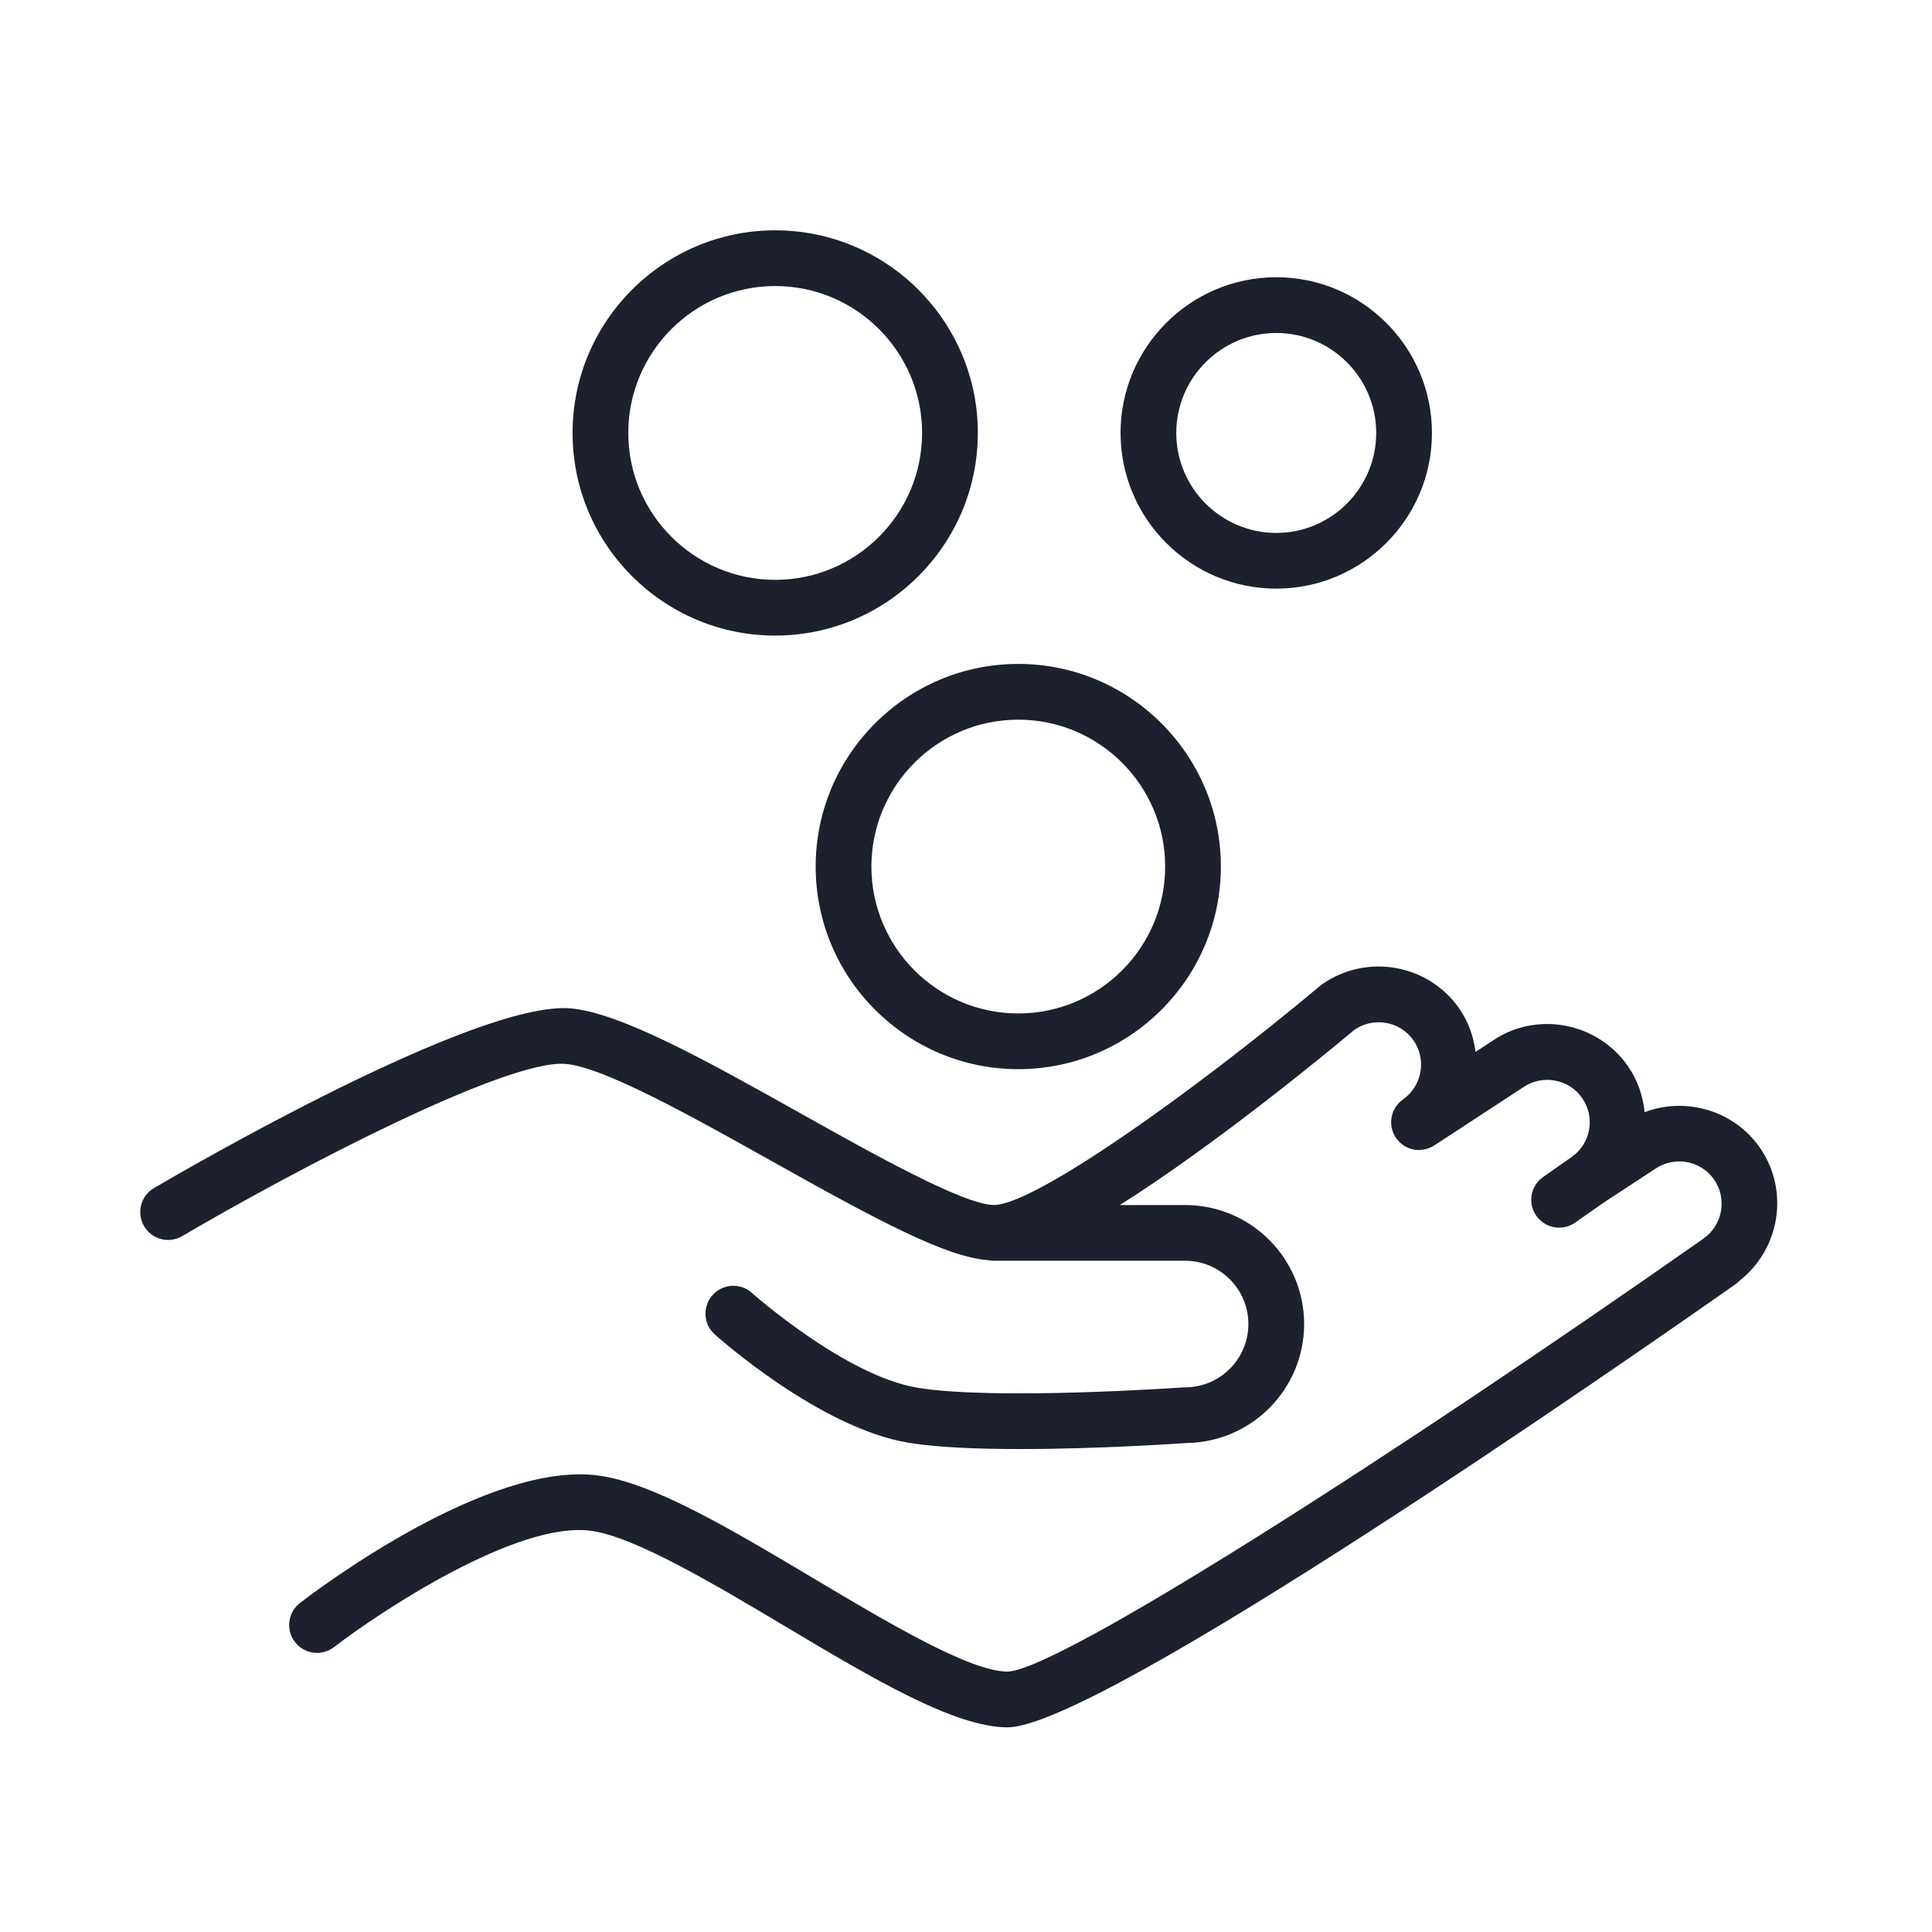
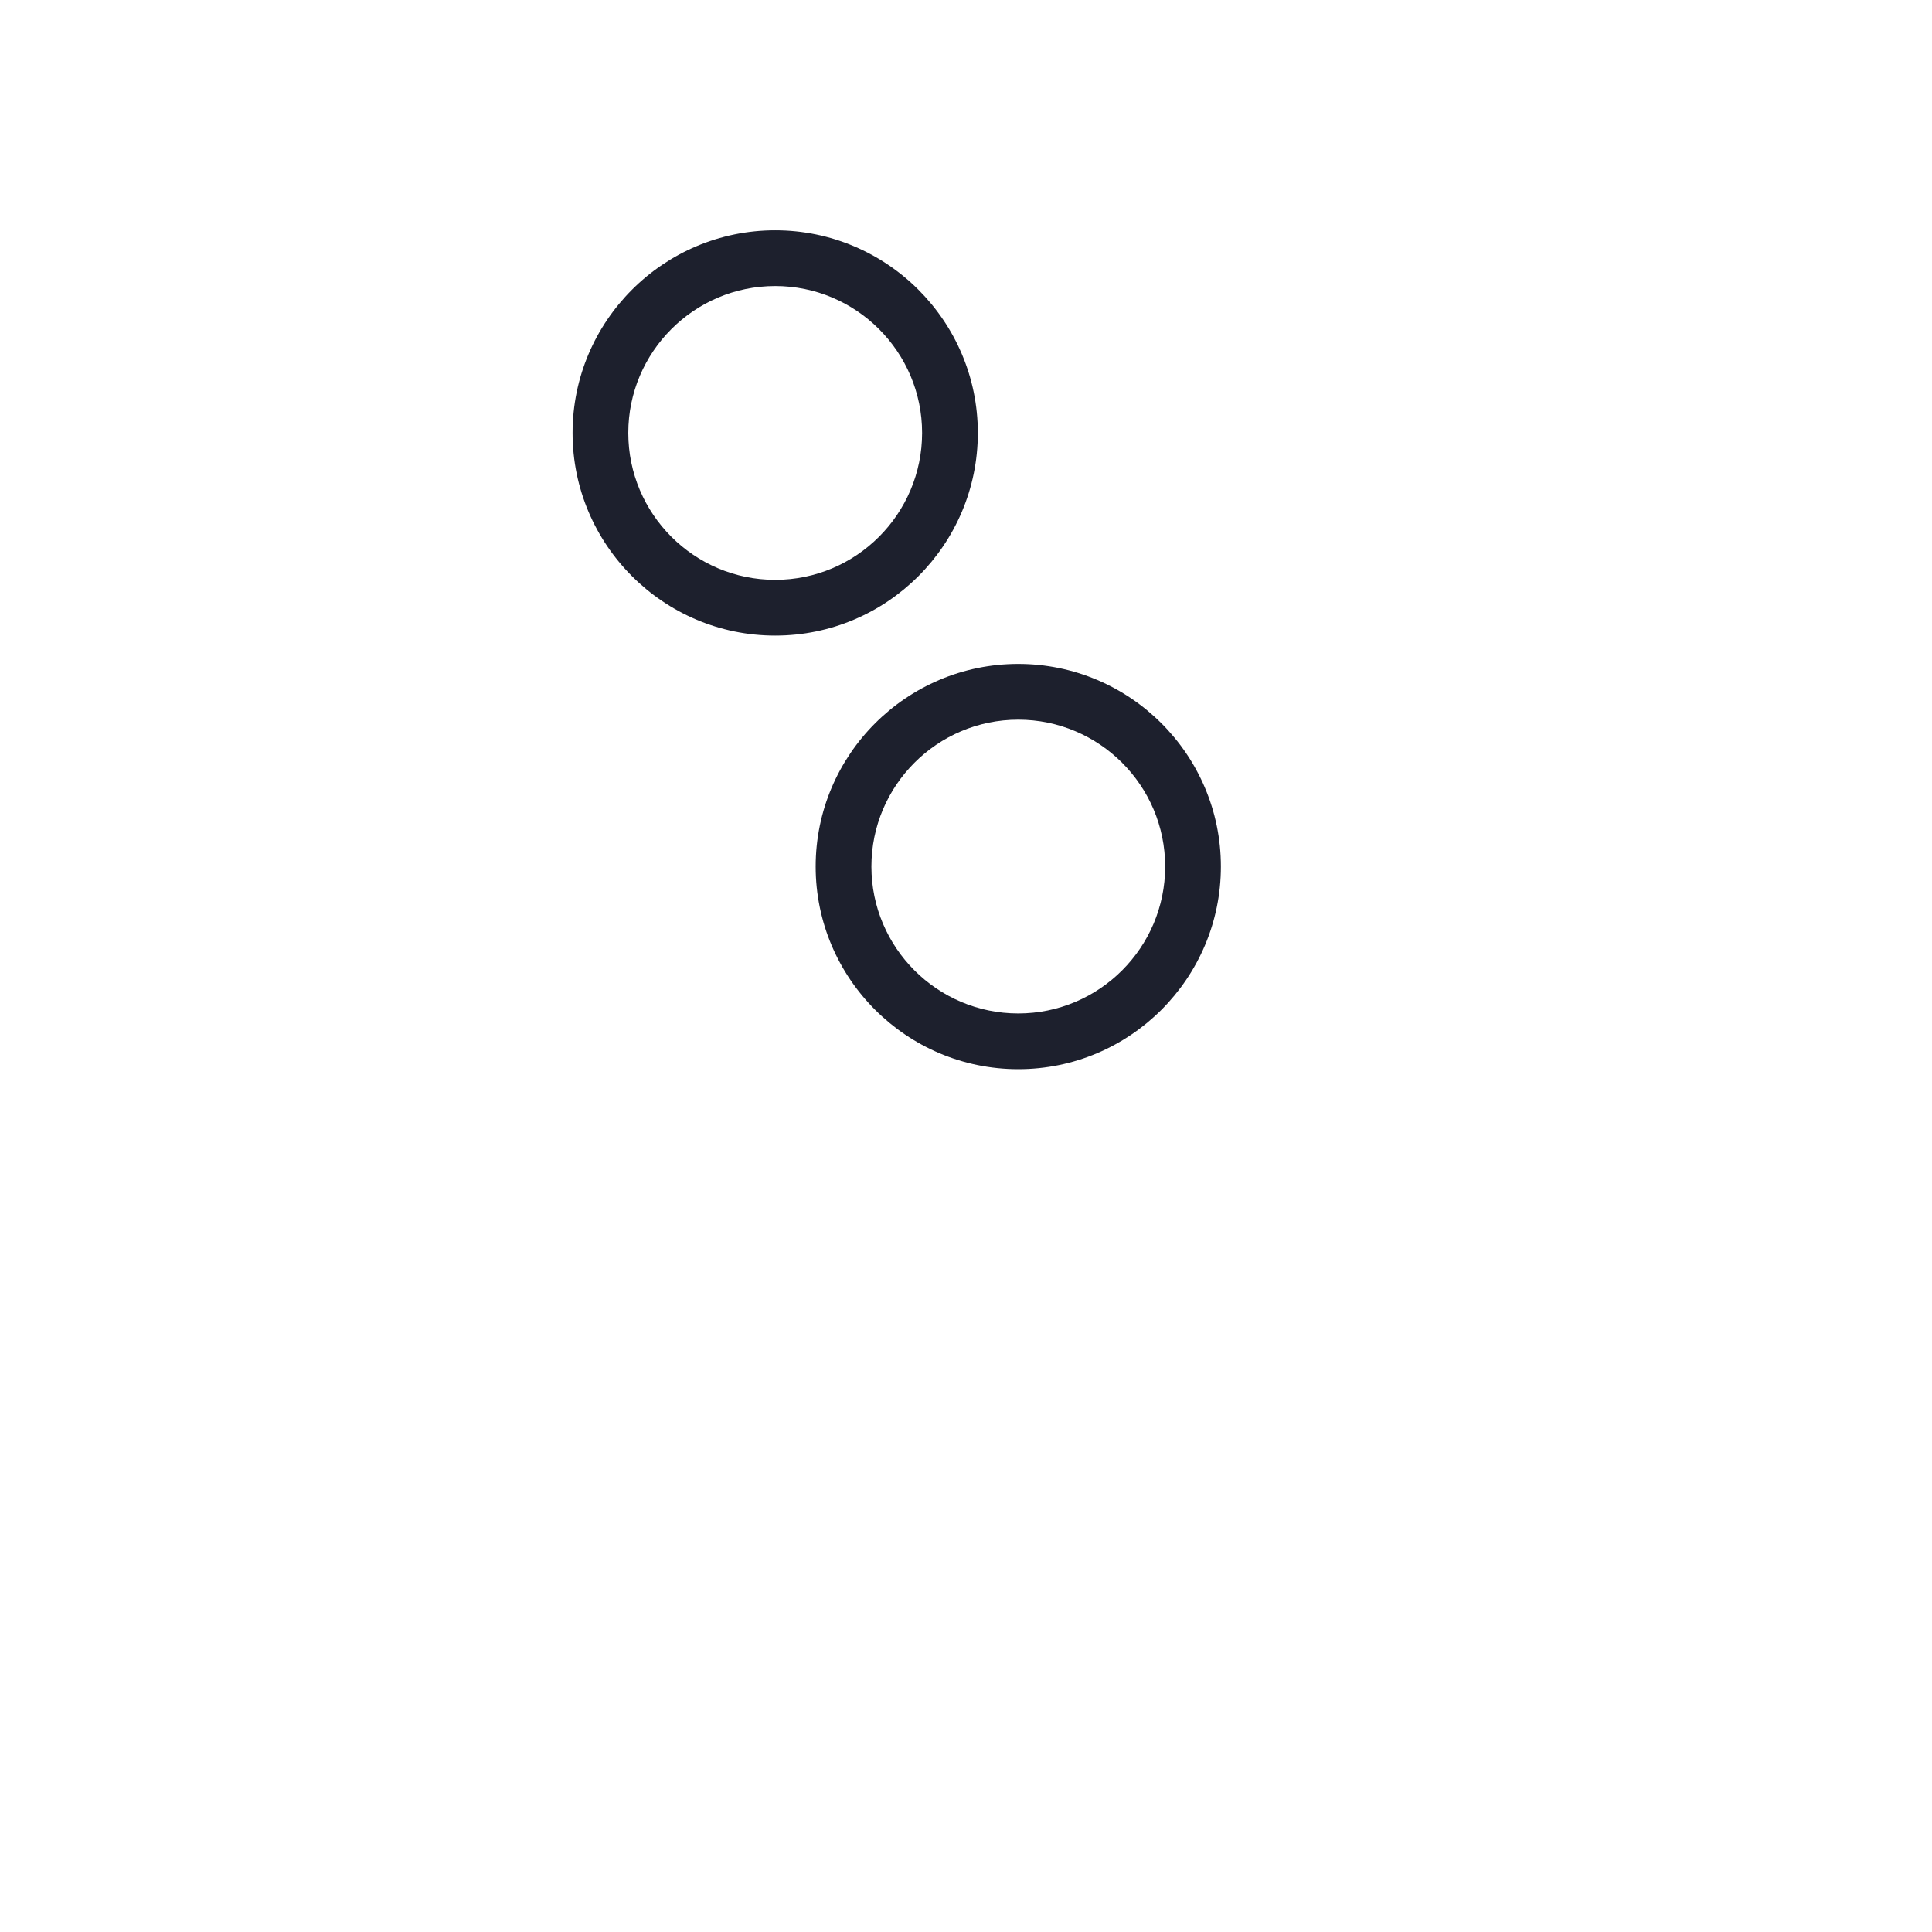
<svg xmlns="http://www.w3.org/2000/svg" width="80" height="80" viewBox="0 0 80 80" fill="none">
-   <path d="M72.865 47.511C71.772 45.957 69.781 45.415 68.1 46.053C68.031 45.371 67.806 44.713 67.402 44.137C66.119 42.304 63.579 41.856 61.77 43.118L61.099 43.557C61.016 42.914 60.798 42.294 60.416 41.748C59.13 39.917 56.591 39.47 54.753 40.752C54.733 40.766 54.718 40.784 54.699 40.8C54.691 40.806 54.681 40.807 54.673 40.814C49.338 45.279 42.824 49.896 41.158 49.896C39.924 49.896 36.168 47.793 33.151 46.102C29.305 43.948 25.672 41.913 23.588 41.752C19.674 41.467 7.728 48.402 6.377 49.195C5.827 49.517 5.643 50.224 5.966 50.774C6.288 51.322 6.995 51.507 7.544 51.185C12.409 48.33 20.998 43.86 23.41 44.054C24.987 44.175 28.725 46.269 32.023 48.117C36.374 50.554 39.188 52.058 40.923 52.181C40.999 52.197 41.078 52.205 41.158 52.205H49.074C50.518 52.205 51.693 53.38 51.693 54.825C51.693 56.27 50.519 57.447 49.074 57.447C49.063 57.447 49.053 57.45 49.042 57.45C49.025 57.451 49.01 57.448 48.993 57.449C48.916 57.456 41.177 57.994 37.986 57.462C34.995 56.963 31.173 53.57 31.135 53.536C30.66 53.11 29.931 53.151 29.507 53.626C29.082 54.101 29.122 54.83 29.596 55.254C29.772 55.412 33.953 59.129 37.606 59.738C38.799 59.937 40.507 60.002 42.244 60.002C45.538 60.002 48.94 59.766 49.155 59.751C49.156 59.751 49.157 59.751 49.158 59.751C51.835 59.706 54.001 57.516 54.001 54.826C54.001 52.108 51.791 49.898 49.074 49.898H46.371C50.269 47.436 54.764 43.746 56.092 42.636C56.887 42.095 57.975 42.289 58.526 43.074C58.795 43.458 58.898 43.925 58.816 44.389C58.733 44.852 58.477 45.255 58.094 45.524C58.074 45.538 58.058 45.556 58.039 45.571C58 45.602 57.961 45.632 57.927 45.667C57.907 45.689 57.89 45.712 57.871 45.735C57.841 45.77 57.811 45.805 57.787 45.843C57.77 45.87 57.757 45.897 57.743 45.924C57.722 45.962 57.701 46 57.685 46.04C57.673 46.071 57.666 46.102 57.656 46.133C57.645 46.173 57.631 46.211 57.623 46.252C57.617 46.285 57.615 46.319 57.612 46.352C57.608 46.392 57.602 46.431 57.602 46.471C57.602 46.506 57.608 46.542 57.611 46.578C57.615 46.616 57.617 46.653 57.624 46.691C57.631 46.729 57.645 46.766 57.656 46.804C57.667 46.838 57.675 46.873 57.689 46.907C57.705 46.946 57.727 46.982 57.748 47.019C57.762 47.046 57.772 47.073 57.789 47.1C57.792 47.104 57.796 47.108 57.799 47.113C57.803 47.119 57.805 47.125 57.809 47.13C57.821 47.146 57.837 47.158 57.849 47.174C57.887 47.225 57.929 47.272 57.975 47.315C57.998 47.336 58.022 47.355 58.045 47.373C58.09 47.408 58.135 47.439 58.183 47.466C58.21 47.482 58.236 47.497 58.265 47.51C58.317 47.535 58.372 47.554 58.427 47.57C58.452 47.577 58.476 47.587 58.501 47.593C58.581 47.61 58.662 47.62 58.743 47.621C58.747 47.621 58.751 47.623 58.754 47.623C58.764 47.623 58.774 47.618 58.785 47.618C58.873 47.616 58.96 47.601 59.047 47.578C59.073 47.571 59.099 47.565 59.125 47.556C59.214 47.525 59.302 47.488 59.384 47.434L63.06 45.031C63.857 44.477 64.955 44.669 65.51 45.463C65.779 45.846 65.883 46.311 65.802 46.772C65.72 47.236 65.463 47.639 65.078 47.91L63.898 48.736C63.376 49.102 63.25 49.822 63.615 50.343C63.84 50.663 64.197 50.835 64.561 50.835C64.789 50.835 65.02 50.767 65.222 50.626L66.383 49.812L68.523 48.409C69.319 47.854 70.418 48.046 70.972 48.835C71.528 49.632 71.333 50.732 70.537 51.287C70.537 51.288 70.536 51.289 70.534 51.29C58.011 60.081 43.807 69.192 41.717 69.217C40.163 69.217 36.729 67.17 33.699 65.364C30.281 63.327 27.052 61.402 24.772 61.098C20.219 60.493 13.208 65.77 12.424 66.374C11.919 66.763 11.825 67.487 12.212 67.992C12.601 68.498 13.326 68.591 13.831 68.203C15.753 66.726 21.41 62.977 24.467 63.386C26.277 63.628 29.592 65.603 32.518 67.347C36.123 69.496 39.527 71.525 41.716 71.525C45.533 71.525 67.498 56.241 71.863 53.178C71.928 53.132 71.987 53.08 72.04 53.024C73.715 51.701 74.103 49.288 72.865 47.511Z" fill="#1D202D" />
  <path d="M32.099 26.318C36.726 26.318 40.49 22.554 40.49 17.927C40.49 13.3 36.725 9.537 32.099 9.537C27.473 9.537 23.709 13.3 23.709 17.927C23.709 22.554 27.472 26.318 32.099 26.318ZM32.099 11.844C35.454 11.844 38.182 14.573 38.182 17.927C38.182 21.281 35.453 24.01 32.099 24.01C28.745 24.01 26.016 21.281 26.016 17.927C26.016 14.573 28.745 11.844 32.099 11.844Z" fill="#1D202D" />
-   <path d="M52.847 24.374C56.402 24.374 59.294 21.482 59.294 17.927C59.294 14.372 56.401 11.48 52.847 11.48C49.293 11.48 46.4 14.372 46.4 17.927C46.4 21.482 49.292 24.374 52.847 24.374ZM52.847 13.788C55.129 13.788 56.986 15.644 56.986 17.927C56.986 20.21 55.129 22.067 52.847 22.067C50.565 22.067 48.707 20.21 48.707 17.927C48.707 15.644 50.565 13.788 52.847 13.788Z" fill="#1D202D" />
  <path d="M33.775 35.882C33.775 40.508 37.538 44.272 42.164 44.272C46.79 44.272 50.554 40.508 50.554 35.882C50.554 31.256 46.79 27.492 42.164 27.492C37.538 27.492 33.775 31.256 33.775 35.882ZM42.164 29.8C45.519 29.8 48.247 32.528 48.247 35.882C48.247 39.236 45.518 41.965 42.164 41.965C38.811 41.965 36.083 39.236 36.083 35.882C36.083 32.528 38.81 29.8 42.164 29.8Z" fill="#1D202D" />
</svg>